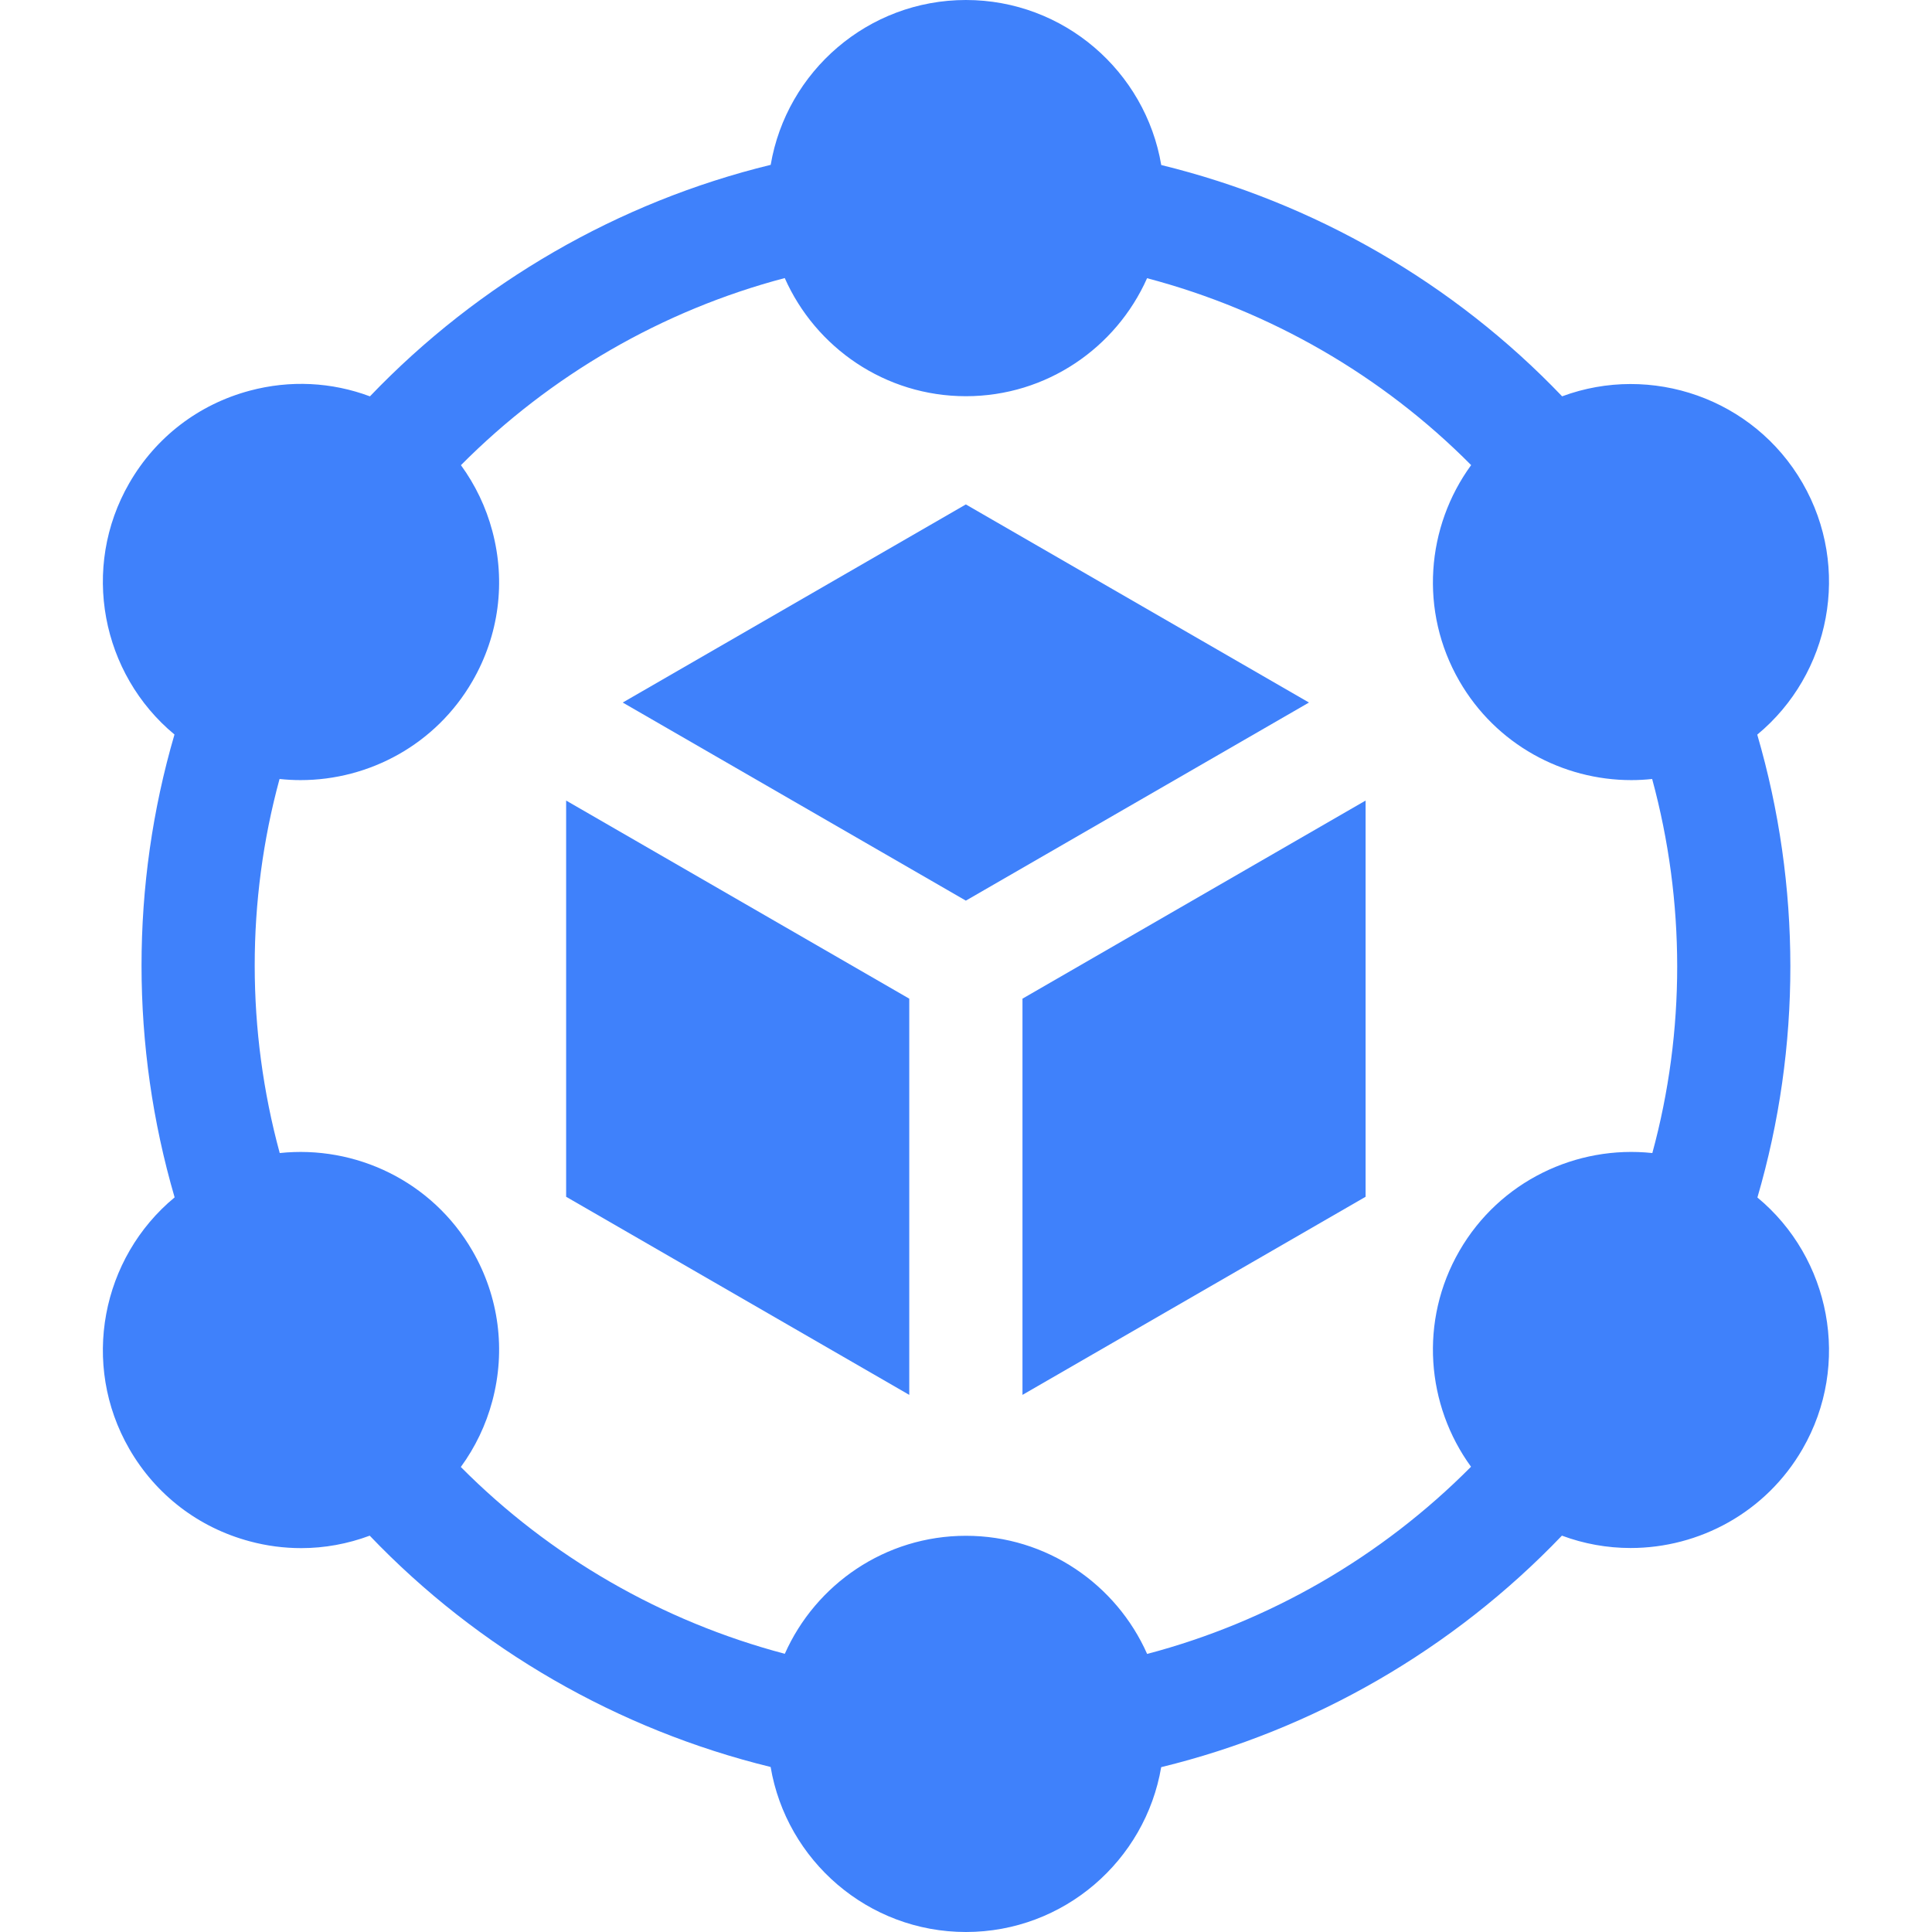
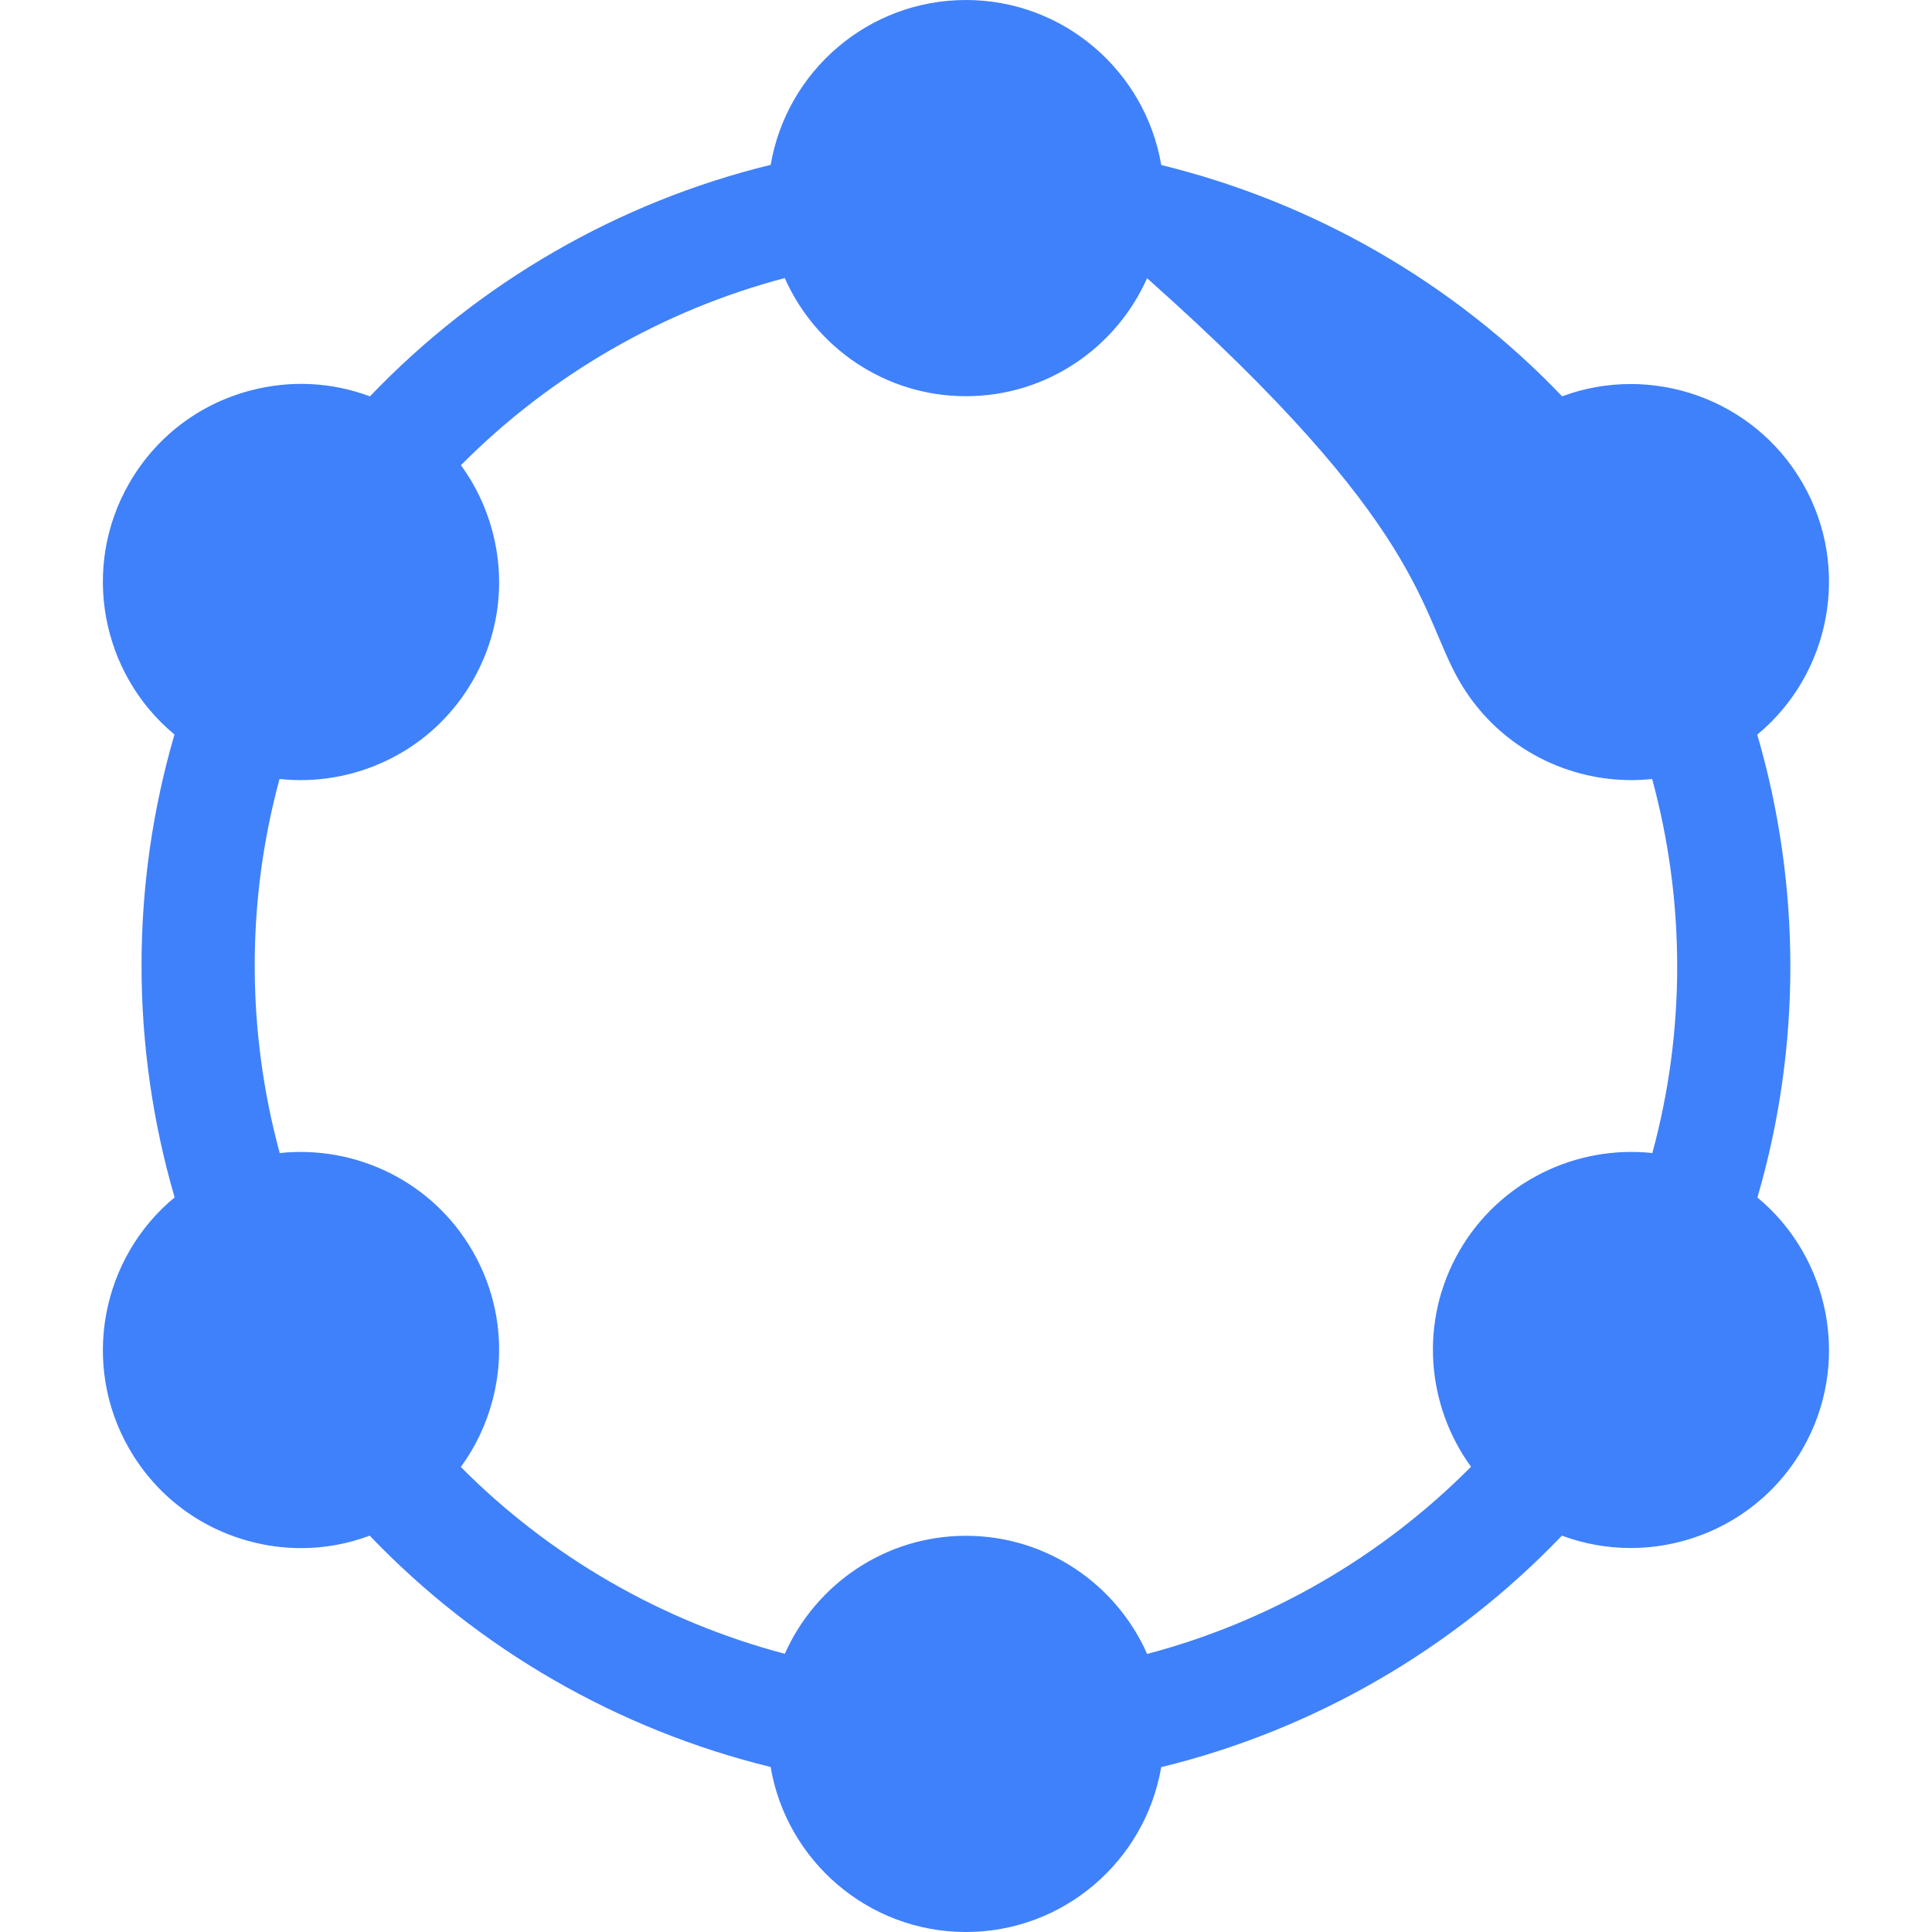
<svg xmlns="http://www.w3.org/2000/svg" width="65" height="65" viewBox="0 0 65 65" fill="none">
-   <path d="M34.4 33.599V46.929L45.944 40.264V26.934L34.4 33.599ZM32.495 30.301L44.039 23.636L32.495 16.971L20.951 23.636L32.495 30.301ZM30.591 33.599L19.047 26.934V40.264L30.591 46.929V33.599Z" fill="#3F81FB" />
-   <path d="M59.126 40.288C60.606 35.228 60.604 29.8 59.121 24.716C61.58 22.682 62.292 19.104 60.644 16.25C58.997 13.398 55.547 12.224 52.556 13.334C48.915 9.523 44.213 6.81 39.069 5.552C38.537 2.405 35.794 0 32.498 0C29.204 0 26.463 2.402 25.929 5.546C20.808 6.794 16.108 9.509 12.446 13.335C11.158 12.853 9.755 12.781 8.399 13.145C6.68 13.605 5.242 14.708 4.352 16.25C2.705 19.102 3.415 22.678 5.87 24.712C4.391 29.771 4.392 35.2 5.875 40.284C3.416 42.318 2.704 45.896 4.352 48.75C5.242 50.292 6.68 51.395 8.399 51.855C8.965 52.008 9.549 52.085 10.135 52.085C10.92 52.085 11.698 51.942 12.439 51.666C16.081 55.477 20.783 58.19 25.927 59.448C26.459 62.595 29.202 65 32.498 65C35.792 65 38.533 62.598 39.067 59.454C44.188 58.206 48.888 55.491 52.549 51.665C53.289 51.941 54.071 52.081 54.86 52.081C57.166 52.081 59.411 50.886 60.644 48.75C62.291 45.898 61.581 42.322 59.126 40.288ZM38.594 55.645C37.558 53.306 35.216 51.67 32.498 51.67C29.782 51.67 27.442 53.304 26.404 55.64C22.275 54.55 18.497 52.371 15.504 49.355C15.991 48.689 16.349 47.939 16.562 47.142C17.023 45.423 16.787 43.627 15.896 42.085C14.538 39.733 11.953 38.523 9.411 38.793C8.291 34.671 8.289 30.308 9.405 26.208C9.641 26.233 9.877 26.246 10.113 26.246C12.418 26.246 14.663 25.051 15.896 22.915C16.787 21.373 17.023 19.577 16.562 17.858C16.35 17.063 15.992 16.315 15.508 15.65C18.517 12.62 22.293 10.438 26.402 9.355C27.438 11.694 29.78 13.33 32.498 13.33C35.214 13.33 37.554 11.696 38.592 9.36C42.722 10.45 46.502 12.63 49.495 15.648C47.987 17.714 47.741 20.561 49.1 22.915C50.333 25.051 52.578 26.246 54.883 26.246C55.117 26.246 55.352 26.233 55.585 26.208C56.706 30.33 56.708 34.693 55.591 38.793C53.047 38.521 50.459 39.731 49.1 42.085C47.742 44.437 47.987 47.281 49.491 49.347C46.482 52.379 42.704 54.562 38.594 55.645Z" fill="#3F81FB" />
+   <path d="M59.126 40.288C60.606 35.228 60.604 29.8 59.121 24.716C61.58 22.682 62.292 19.104 60.644 16.25C58.997 13.398 55.547 12.224 52.556 13.334C48.915 9.523 44.213 6.81 39.069 5.552C38.537 2.405 35.794 0 32.498 0C29.204 0 26.463 2.402 25.929 5.546C20.808 6.794 16.108 9.509 12.446 13.335C11.158 12.853 9.755 12.781 8.399 13.145C6.68 13.605 5.242 14.708 4.352 16.25C2.705 19.102 3.415 22.678 5.87 24.712C4.391 29.771 4.392 35.2 5.875 40.284C3.416 42.318 2.704 45.896 4.352 48.75C5.242 50.292 6.68 51.395 8.399 51.855C8.965 52.008 9.549 52.085 10.135 52.085C10.92 52.085 11.698 51.942 12.439 51.666C16.081 55.477 20.783 58.19 25.927 59.448C26.459 62.595 29.202 65 32.498 65C35.792 65 38.533 62.598 39.067 59.454C44.188 58.206 48.888 55.491 52.549 51.665C53.289 51.941 54.071 52.081 54.86 52.081C57.166 52.081 59.411 50.886 60.644 48.75C62.291 45.898 61.581 42.322 59.126 40.288ZM38.594 55.645C37.558 53.306 35.216 51.67 32.498 51.67C29.782 51.67 27.442 53.304 26.404 55.64C22.275 54.55 18.497 52.371 15.504 49.355C15.991 48.689 16.349 47.939 16.562 47.142C17.023 45.423 16.787 43.627 15.896 42.085C14.538 39.733 11.953 38.523 9.411 38.793C8.291 34.671 8.289 30.308 9.405 26.208C9.641 26.233 9.877 26.246 10.113 26.246C12.418 26.246 14.663 25.051 15.896 22.915C16.787 21.373 17.023 19.577 16.562 17.858C16.35 17.063 15.992 16.315 15.508 15.65C18.517 12.62 22.293 10.438 26.402 9.355C27.438 11.694 29.78 13.33 32.498 13.33C35.214 13.33 37.554 11.696 38.592 9.36C47.987 17.714 47.741 20.561 49.1 22.915C50.333 25.051 52.578 26.246 54.883 26.246C55.117 26.246 55.352 26.233 55.585 26.208C56.706 30.33 56.708 34.693 55.591 38.793C53.047 38.521 50.459 39.731 49.1 42.085C47.742 44.437 47.987 47.281 49.491 49.347C46.482 52.379 42.704 54.562 38.594 55.645Z" fill="#3F81FB" />
</svg>